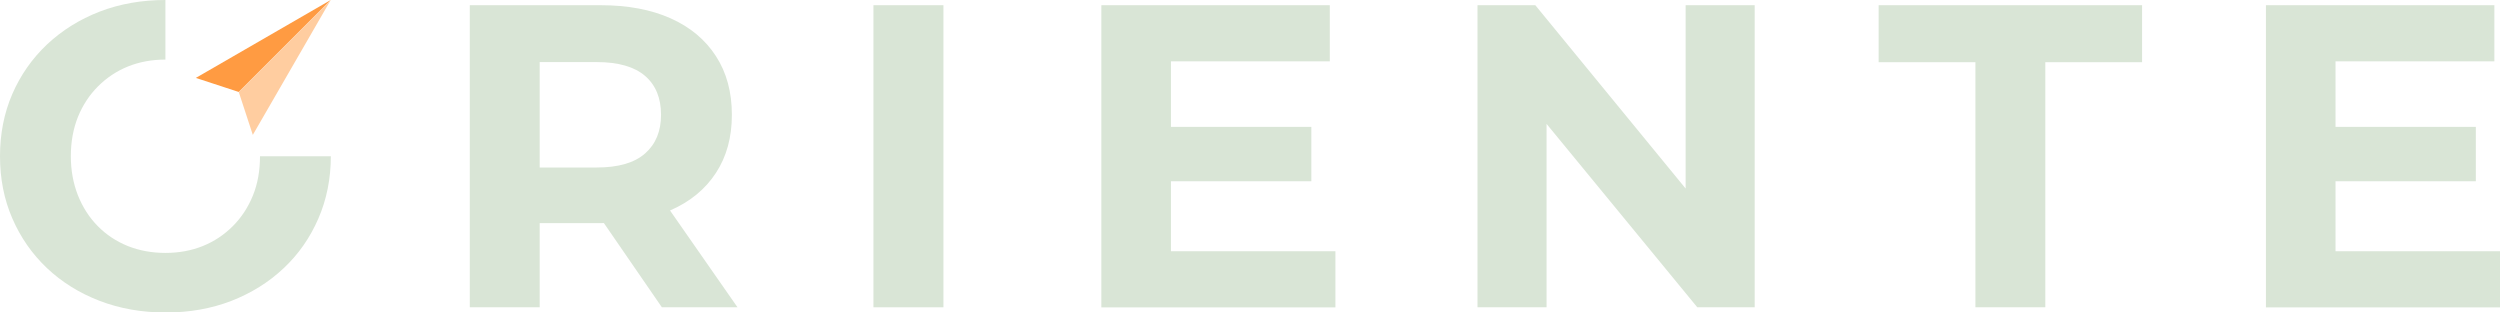
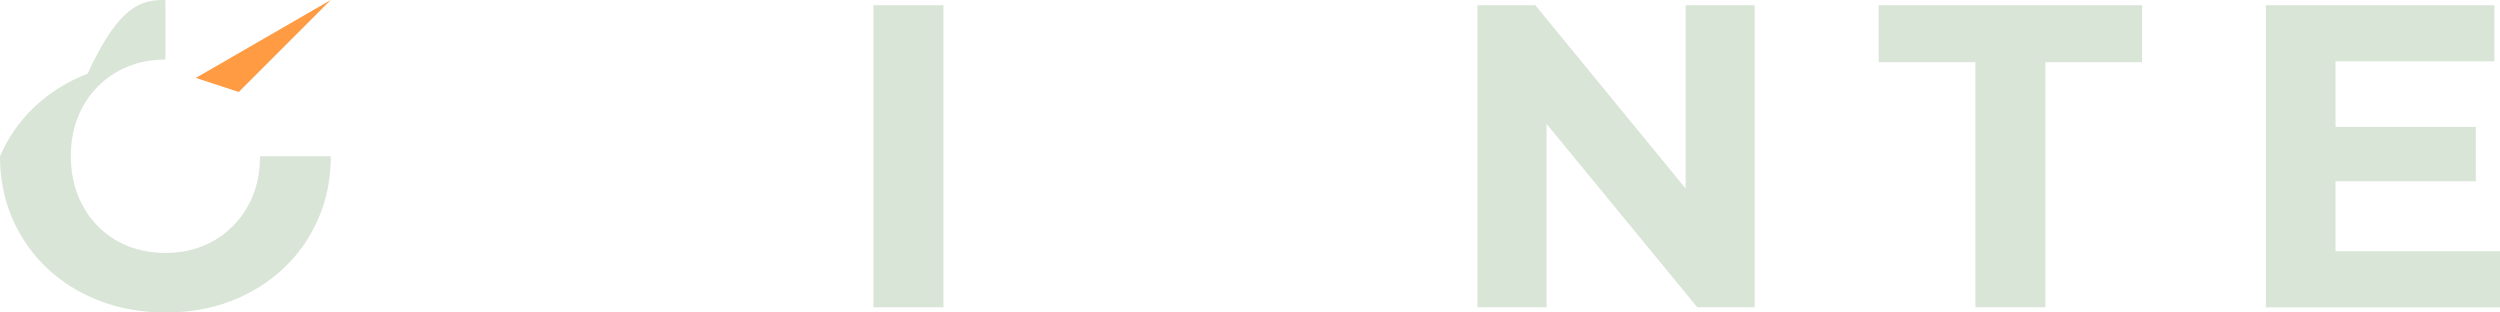
<svg xmlns="http://www.w3.org/2000/svg" version="1.1" id="Capa_1" x="0px" y="0px" viewBox="0 0 240 30" style="enable-background:new 0 0 240 30;" xml:space="preserve">
  <style type="text/css">
	.st0{fill:#D9E5D6;}
	.st1{fill:#FF9B42;}
	.st2{fill:#FFCDA0;}
</style>
  <g>
    <g>
-       <path class="st0" d="M15.88,5.72c-1.3,0-2.49,0.22-3.59,0.66c-1.09,0.44-2.05,1.08-2.88,1.91c-0.83,0.83-1.47,1.81-1.93,2.94    C7.03,12.36,6.8,13.62,6.8,15c0,1.35,0.23,2.6,0.68,3.75c0.46,1.15,1.09,2.13,1.91,2.96c0.81,0.83,1.78,1.46,2.88,1.91    c1.11,0.44,2.31,0.66,3.61,0.66c1.3,0,2.49-0.22,3.59-0.66c1.09-0.44,2.05-1.08,2.88-1.91c0.83-0.83,1.47-1.81,1.93-2.94    c0.46-1.13,0.68-2.39,0.68-3.77h6.8c0,2.15-0.4,4.15-1.2,5.99c-0.8,1.84-1.91,3.43-3.34,4.77c-1.42,1.34-3.1,2.38-5.02,3.13    C20.28,29.63,18.18,30,15.92,30c-2.29,0-4.41-0.37-6.36-1.12c-1.95-0.75-3.63-1.8-5.06-3.15c-1.42-1.35-2.53-2.94-3.32-4.77    C0.39,19.14,0,17.15,0,15s0.39-4.14,1.18-5.97c0.79-1.82,1.9-3.41,3.34-4.77c1.44-1.35,3.12-2.4,5.06-3.15    C11.51,0.37,13.61,0,15.88,0V5.72z" />
-       <path class="st0" d="M45.1,29.5V0.5h12.56c2.6,0,4.84,0.42,6.72,1.26c1.88,0.84,3.33,2.05,4.35,3.63    c1.02,1.57,1.53,3.45,1.53,5.64c0,2.15-0.51,4.01-1.53,5.57c-1.02,1.56-2.47,2.76-4.35,3.58c-1.88,0.83-4.12,1.24-6.72,1.24h-8.83    l2.98-2.94V29.5H45.1z M51.81,19.23l-2.98-3.15h8.46c2.07,0,3.62-0.45,4.64-1.35c1.02-0.9,1.53-2.13,1.53-3.71    c0-1.6-0.51-2.85-1.53-3.73c-1.02-0.88-2.57-1.33-4.64-1.33h-8.46l2.98-3.19V19.23z M63.54,29.5l-7.25-10.53h7.17L70.8,29.5H63.54    z" />
+       <path class="st0" d="M15.88,5.72c-1.3,0-2.49,0.22-3.59,0.66c-1.09,0.44-2.05,1.08-2.88,1.91c-0.83,0.83-1.47,1.81-1.93,2.94    C7.03,12.36,6.8,13.62,6.8,15c0,1.35,0.23,2.6,0.68,3.75c0.46,1.15,1.09,2.13,1.91,2.96c0.81,0.83,1.78,1.46,2.88,1.91    c1.11,0.44,2.31,0.66,3.61,0.66c1.3,0,2.49-0.22,3.59-0.66c1.09-0.44,2.05-1.08,2.88-1.91c0.83-0.83,1.47-1.81,1.93-2.94    c0.46-1.13,0.68-2.39,0.68-3.77h6.8c0,2.15-0.4,4.15-1.2,5.99c-0.8,1.84-1.91,3.43-3.34,4.77c-1.42,1.34-3.1,2.38-5.02,3.13    C20.28,29.63,18.18,30,15.92,30c-2.29,0-4.41-0.37-6.36-1.12c-1.95-0.75-3.63-1.8-5.06-3.15c-1.42-1.35-2.53-2.94-3.32-4.77    C0.39,19.14,0,17.15,0,15c0.79-1.82,1.9-3.41,3.34-4.77c1.44-1.35,3.12-2.4,5.06-3.15    C11.51,0.37,13.61,0,15.88,0V5.72z" />
      <path class="st0" d="M83.85,29.5V0.5h6.72V29.5H83.85z" />
-       <path class="st0" d="M112.41,24.12h15.79v5.39h-22.47V0.5h21.93v5.39h-15.25V24.12z M111.92,12.18h13.97v5.22h-13.97V12.18z" />
      <path class="st0" d="M141.84,29.5V0.5h5.55l17.12,20.88h-2.69V0.5h6.63V29.5h-5.51L145.78,8.62h2.69V29.5H141.84z" />
      <path class="st0" d="M189.64,29.5V5.97h-9.29V0.5h25.29v5.47h-9.29V29.5H189.64z" />
      <path class="st0" d="M224.21,24.12H240v5.39h-22.47V0.5h21.93v5.39h-15.25V24.12z M223.71,12.18h13.97v5.22h-13.97V12.18z" />
      <g>
        <g>
          <polygon class="st1" points="18.8,7.48 22.92,8.83 31.75,0     " />
        </g>
-         <polygon class="st2" points="31.75,0 22.92,8.83 24.27,12.95    " />
      </g>
    </g>
  </g>
</svg>